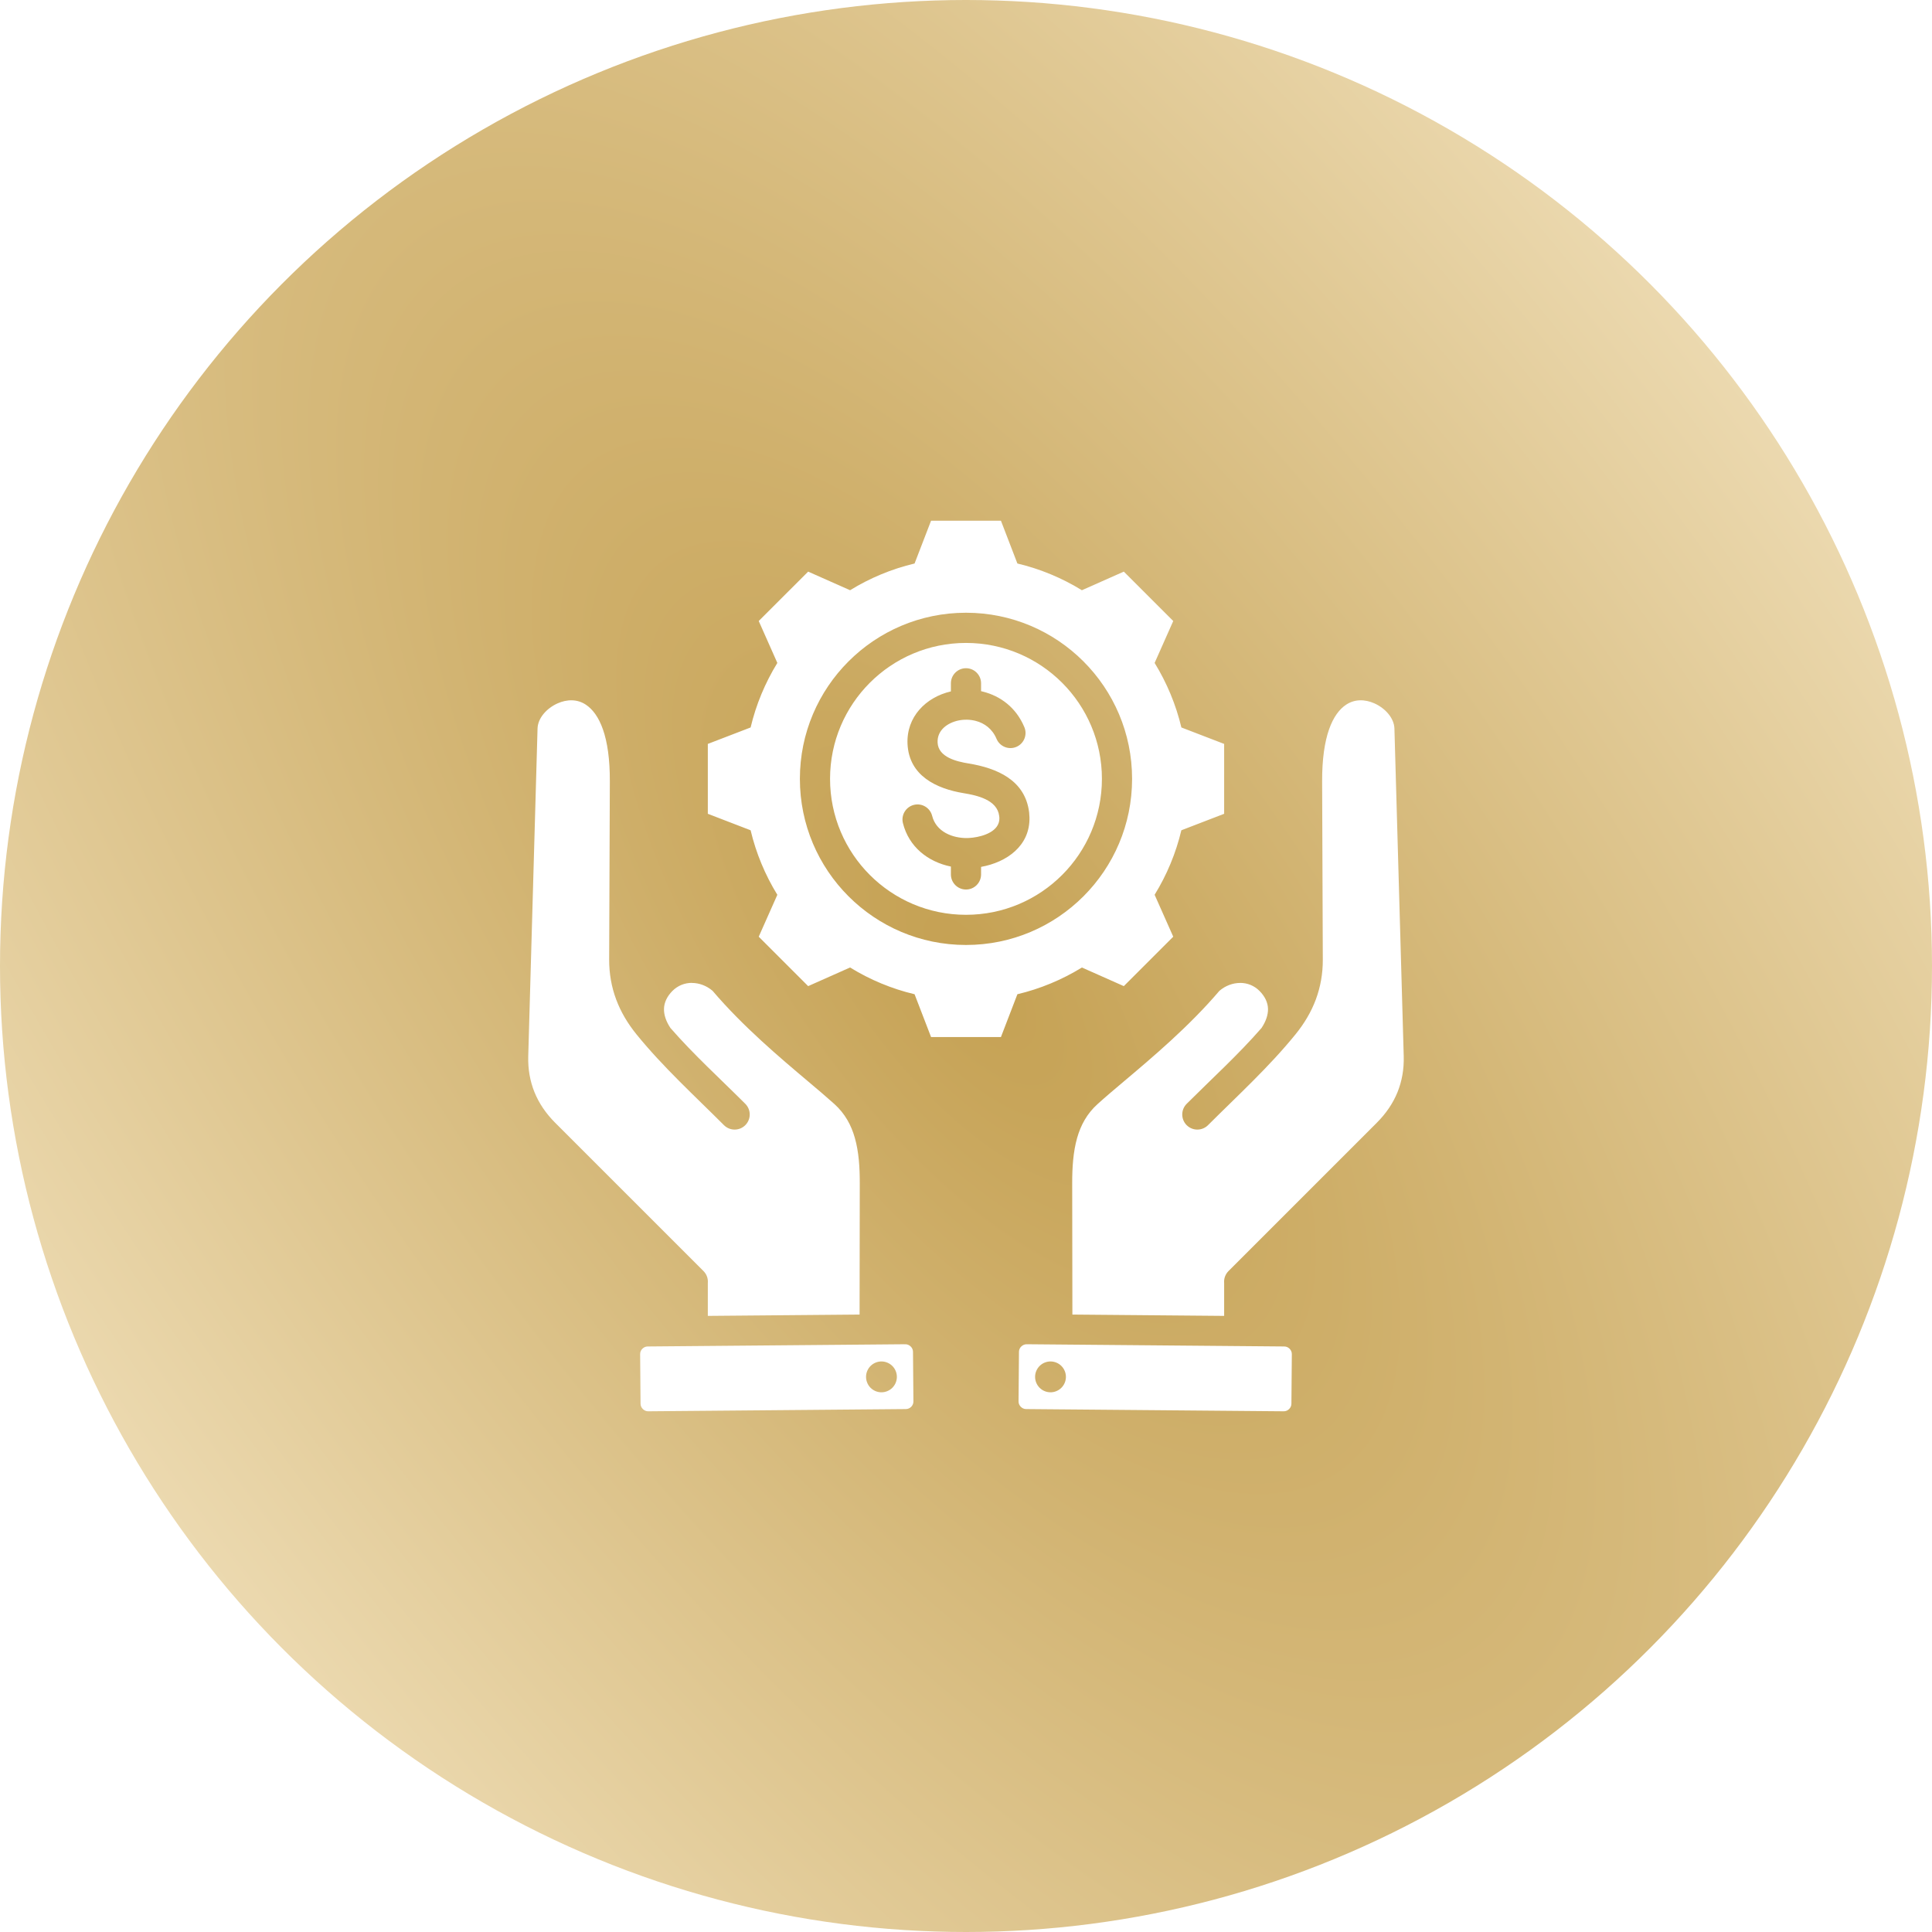
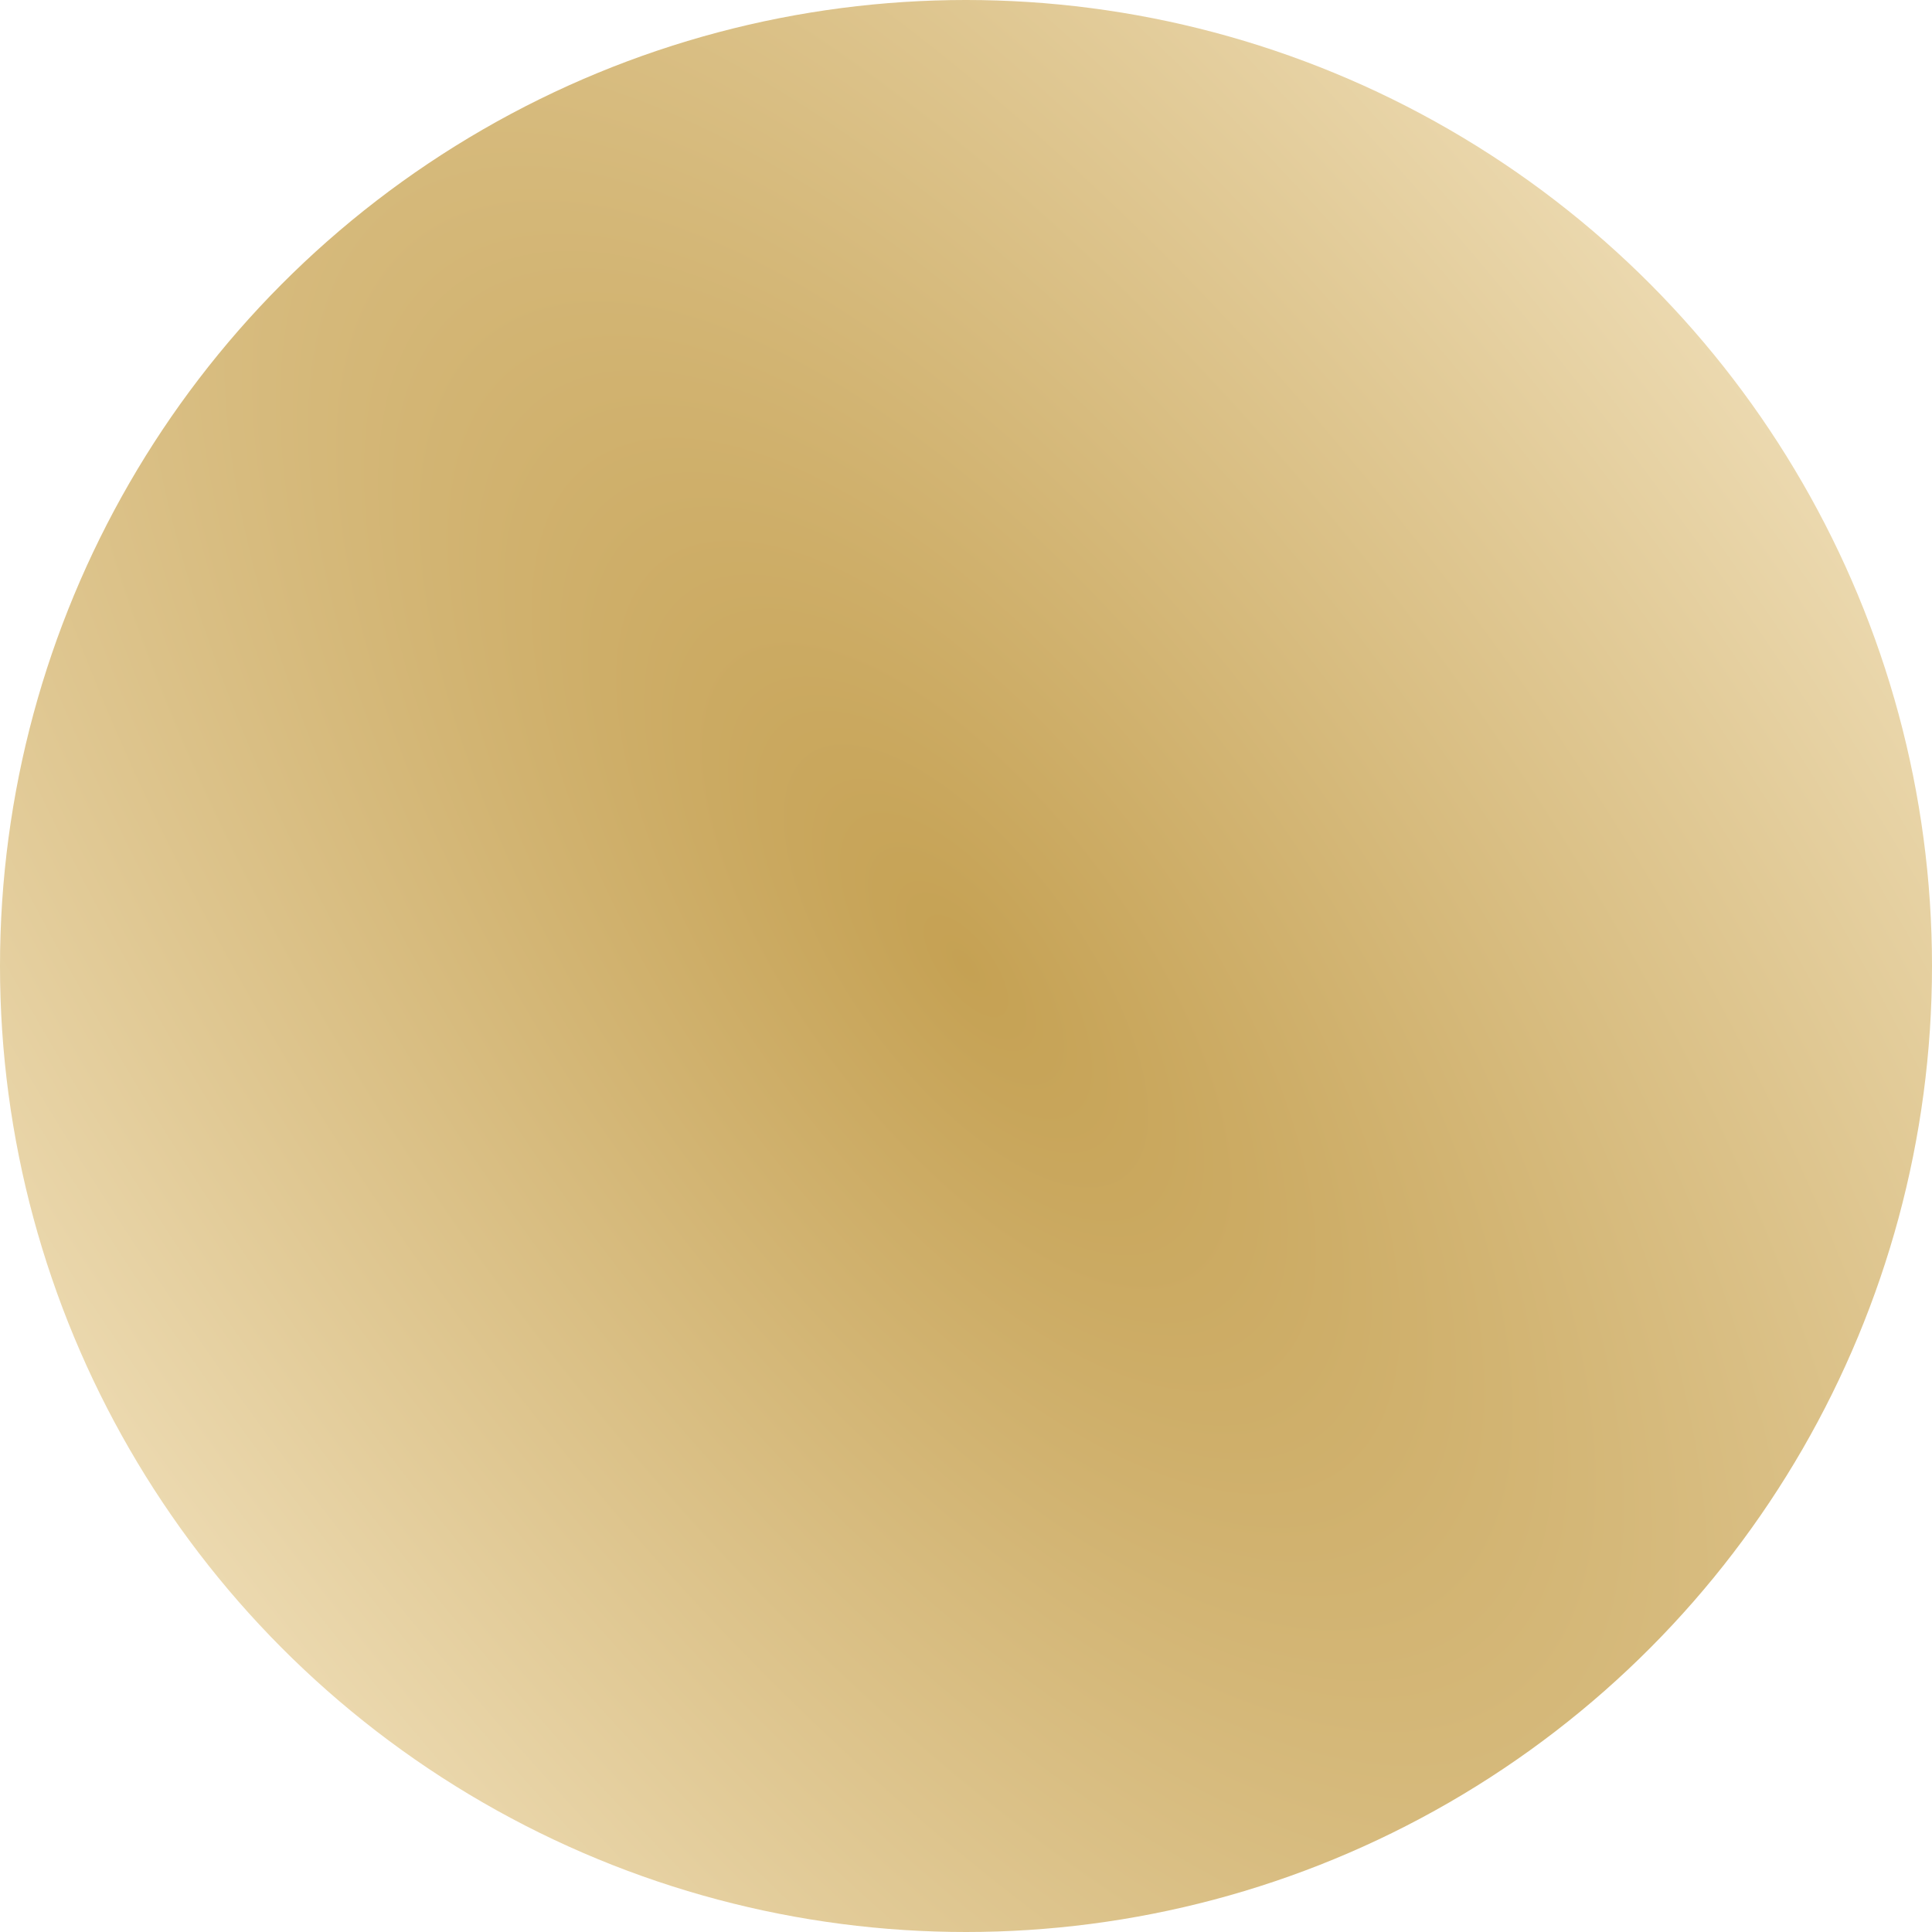
<svg xmlns="http://www.w3.org/2000/svg" width="60" height="60" viewBox="0 0 60 60" fill="none">
  <g filter="url(#filter0_b_2737_1726)">
    <circle cx="30" cy="30" r="30" fill="url(#paint0_radial_2737_1726)" />
  </g>
-   <path fill-rule="evenodd" clip-rule="evenodd" d="M31.596 17.5C32.304 17.668 32.98 17.949 33.599 18.33L34.901 17.752L36.436 19.286L35.858 20.588C36.239 21.208 36.52 21.884 36.689 22.592L38.017 23.103V25.273L36.688 25.785C36.52 26.493 36.239 27.169 35.858 27.788L36.436 29.09L34.901 30.625L33.6 30.047C32.98 30.428 32.304 30.709 31.596 30.877L31.085 32.206H28.915L28.403 30.877C27.695 30.709 27.019 30.428 26.4 30.046L25.098 30.625L23.563 29.09L24.141 27.789C23.76 27.169 23.479 26.493 23.311 25.785L21.982 25.273V23.103L23.311 22.592C23.479 21.884 23.76 21.208 24.141 20.588L23.563 19.286L25.098 17.752L26.4 18.33C27.019 17.949 27.695 17.668 28.403 17.5L28.915 16.171H31.085L31.596 17.5ZM39.885 41.816L31.925 41.747C31.913 41.748 31.9 41.749 31.888 41.749L31.888 41.747L31.884 41.747C31.82 41.746 31.761 41.773 31.717 41.816C31.678 41.853 31.653 41.903 31.646 41.958L31.647 41.977L31.645 41.977L31.632 43.521C31.631 43.586 31.658 43.645 31.701 43.688C31.744 43.732 31.802 43.76 31.866 43.76L39.867 43.829C39.931 43.83 39.991 43.803 40.034 43.76C40.078 43.717 40.106 43.659 40.106 43.595L40.119 42.055C40.12 41.99 40.093 41.931 40.051 41.888C40.008 41.844 39.949 41.816 39.885 41.816ZM32.18 42.937C32.082 42.691 32.202 42.413 32.448 42.315C32.694 42.218 32.972 42.338 33.069 42.583C33.167 42.829 33.047 43.107 32.801 43.205C32.556 43.303 32.278 43.183 32.18 42.937ZM28.115 41.747L28.111 41.747V41.749C28.099 41.749 28.087 41.748 28.074 41.747L20.114 41.816C20.05 41.816 19.991 41.844 19.948 41.888C19.905 41.931 19.879 41.99 19.88 42.055L19.893 43.595C19.893 43.659 19.921 43.717 19.965 43.76C20.008 43.803 20.068 43.83 20.132 43.829L28.133 43.76C28.197 43.76 28.256 43.732 28.299 43.689C28.341 43.645 28.368 43.586 28.367 43.521L28.354 41.977H28.352L28.353 41.958C28.346 41.903 28.321 41.853 28.282 41.816C28.239 41.773 28.179 41.746 28.115 41.747ZM27.819 42.583C27.917 42.829 27.797 43.107 27.551 43.205C27.306 43.303 27.027 43.183 26.93 42.937C26.832 42.691 26.952 42.413 27.198 42.315C27.443 42.218 27.722 42.338 27.819 42.583ZM26.695 40.825L26.701 36.753C26.702 36.253 26.671 35.771 26.548 35.339C26.436 34.942 26.242 34.584 25.914 34.288C25.654 34.054 25.392 33.833 25.102 33.589C24.208 32.835 23.071 31.877 22.13 30.771C21.942 30.61 21.712 30.526 21.485 30.526V30.524C21.268 30.524 21.053 30.605 20.885 30.772C20.715 30.943 20.626 31.134 20.621 31.329C20.616 31.514 20.682 31.716 20.821 31.925C21.549 32.76 22.365 33.499 23.146 34.28C23.329 34.463 23.329 34.76 23.146 34.943C22.963 35.126 22.666 35.126 22.483 34.943C21.557 34.016 20.596 33.144 19.766 32.122C19.492 31.784 19.28 31.426 19.136 31.04C18.991 30.652 18.917 30.24 18.918 29.798L18.939 24.268C18.945 22.869 18.613 22.158 18.19 21.882C18.056 21.794 17.912 21.753 17.768 21.749C17.616 21.744 17.461 21.779 17.318 21.843C16.971 21.998 16.703 22.306 16.694 22.624L16.405 32.803C16.394 33.202 16.46 33.575 16.598 33.917C16.737 34.261 16.953 34.58 17.243 34.87L21.847 39.474C21.949 39.575 21.994 39.712 21.982 39.846V40.866L26.695 40.825ZM33.304 40.825L38.017 40.866V39.846C38.005 39.713 38.051 39.576 38.152 39.474L42.756 34.87C43.046 34.58 43.262 34.262 43.401 33.918C43.539 33.575 43.605 33.203 43.594 32.803L43.305 22.625C43.296 22.307 43.028 21.998 42.682 21.843C42.538 21.779 42.383 21.744 42.231 21.749C42.087 21.753 41.943 21.795 41.809 21.882C41.387 22.158 41.055 22.869 41.06 24.269L41.081 29.798C41.083 30.241 41.008 30.652 40.864 31.041C40.72 31.426 40.508 31.784 40.233 32.123C39.403 33.144 38.443 34.017 37.516 34.943C37.333 35.126 37.036 35.126 36.853 34.943C36.67 34.76 36.67 34.463 36.853 34.28C37.635 33.499 38.451 32.76 39.178 31.925C39.317 31.716 39.383 31.514 39.379 31.33C39.374 31.134 39.284 30.943 39.114 30.773C38.947 30.605 38.732 30.525 38.515 30.525V30.526C38.288 30.526 38.057 30.61 37.869 30.772C36.928 31.877 35.792 32.835 34.897 33.589C34.608 33.833 34.345 34.054 34.085 34.289C33.758 34.584 33.564 34.942 33.451 35.34C33.329 35.771 33.297 36.253 33.298 36.753L33.304 40.825ZM31.812 22.582C31.555 21.969 31.065 21.615 30.526 21.479C30.507 21.474 30.488 21.469 30.468 21.465V21.22C30.468 20.962 30.258 20.752 30 20.752C29.741 20.752 29.531 20.962 29.531 21.22V21.472C28.75 21.653 28.144 22.267 28.184 23.107C28.232 24.088 29.074 24.493 29.929 24.633C30.342 24.701 30.97 24.838 31.031 25.341C31.035 25.373 31.037 25.394 31.037 25.405C31.047 25.814 30.544 25.973 30.216 26.013C30.151 26.02 30.095 26.025 30.05 26.026C29.583 26.037 29.072 25.83 28.949 25.338C28.887 25.088 28.634 24.934 28.383 24.996C28.132 25.058 27.979 25.311 28.041 25.562C28.223 26.294 28.812 26.765 29.531 26.912V27.156C29.531 27.415 29.741 27.625 30 27.625C30.258 27.625 30.468 27.415 30.468 27.156V26.922C31.263 26.78 31.992 26.268 31.971 25.383C31.969 25.324 31.966 25.274 31.961 25.231C31.839 24.226 30.964 23.855 30.079 23.71C29.716 23.651 29.14 23.518 29.118 23.063C29.099 22.674 29.429 22.444 29.774 22.374C29.944 22.34 30.125 22.343 30.299 22.387C30.571 22.456 30.818 22.635 30.948 22.945C31.048 23.183 31.323 23.296 31.562 23.196C31.8 23.096 31.913 22.821 31.812 22.582ZM30 19.029C27.15 19.029 24.841 21.339 24.841 24.188C24.841 27.038 27.151 29.347 30 29.347C32.849 29.347 35.158 27.038 35.158 24.188C35.158 21.339 32.849 19.029 30 19.029ZM30 19.967C27.668 19.967 25.778 21.857 25.778 24.188C25.778 26.52 27.668 28.41 30 28.41C32.331 28.41 34.221 26.52 34.221 24.188C34.221 21.857 32.331 19.967 30 19.967Z" fill="white" />
  <defs>
    <filter id="filter0_b_2737_1726" x="-36.741" y="-36.741" width="133.481" height="133.481" filterUnits="userSpaceOnUse" color-interpolation-filters="sRGB">
      <feFlood flood-opacity="0" result="BackgroundImageFix" />
      <feGaussianBlur in="BackgroundImageFix" stdDeviation="18.37" />
      <feComposite in2="SourceAlpha" operator="in" result="effect1_backgroundBlur_2737_1726" />
      <feBlend mode="normal" in="SourceGraphic" in2="effect1_backgroundBlur_2737_1726" result="shape" />
    </filter>
    <radialGradient id="paint0_radial_2737_1726" cx="0" cy="0" r="1" gradientUnits="userSpaceOnUse" gradientTransform="translate(30 30) rotate(53.8) scale(107.708 44.735)">
      <stop stop-color="#C5A153" />
      <stop offset="0.504" stop-color="#E2CB98" />
      <stop offset="1" stop-color="#FFF5DE" />
    </radialGradient>
  </defs>
</svg>